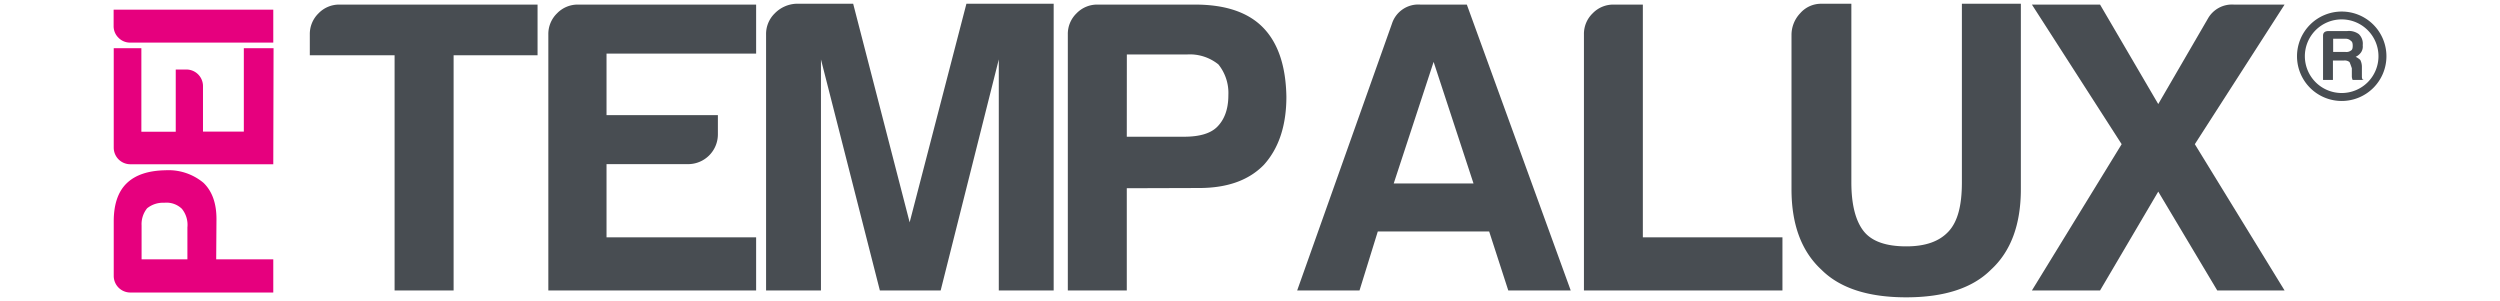
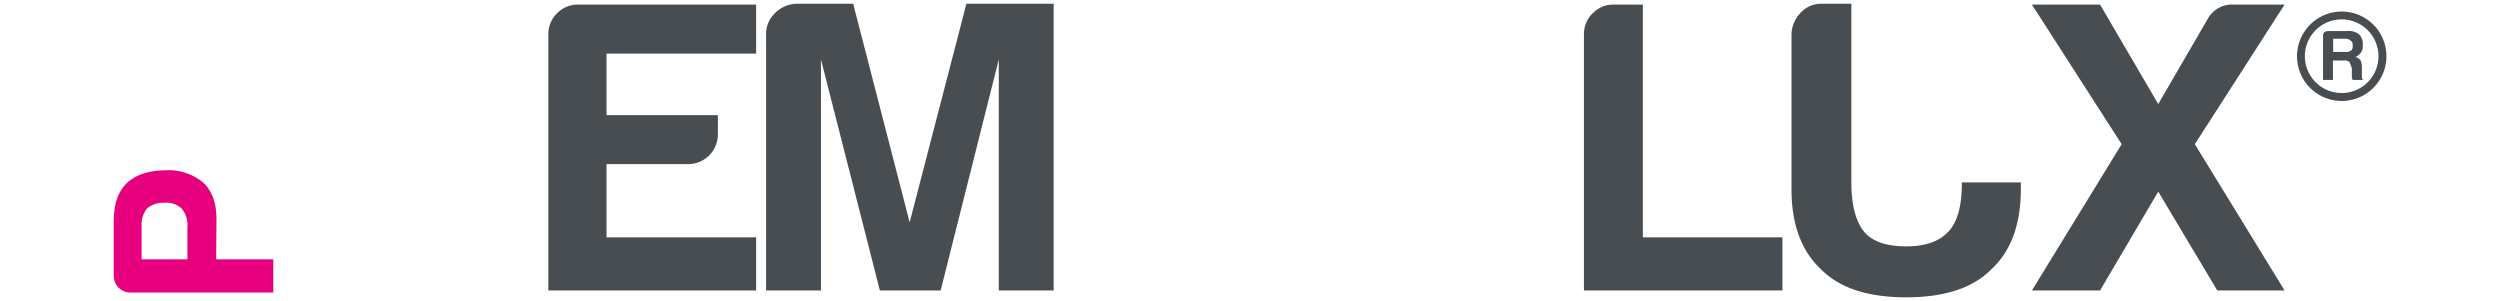
<svg xmlns="http://www.w3.org/2000/svg" id="High_Performance" data-name="High Performance" viewBox="0 0 452.37 54.44">
  <defs>
    <style>.cls-1{fill:#484d52;}.cls-2{fill:#e6007e;}</style>
  </defs>
  <title>tempalux</title>
  <g id="Tempalux">
-     <path class="cls-1" d="M71.4,52.56V10H56.06V6.24a5.22,5.22,0,0,1,1.58-3.83A5.18,5.18,0,0,1,61.47.83h35.8V10H82.08V52.56Z" />
    <path class="cls-1" d="M99.22,52.56V6.24a5.22,5.22,0,0,1,1.58-3.83A5.19,5.19,0,0,1,104.64.83h32.18V9.7H109.75V20.83H129.9v3.46a5.39,5.39,0,0,1-5.41,5.41H109.75V42.94h27.07v9.62Z" />
    <path class="cls-1" d="M138.62,52.56V6.24a5.22,5.22,0,0,1,1.58-3.83A5.78,5.78,0,0,1,144,.68h10.38l10.22,39.55L174.87.68h15.79V52.56h-9.93V10.75L170.21,52.56h-11L148.55,10.75V52.56Z" />
-     <path class="cls-1" d="M203.89,34.06v18.5H193.22V6.24a5.18,5.18,0,0,1,1.58-3.83A5.18,5.18,0,0,1,198.63.83h17.6Q224.5.83,228.56,5t4.21,12.48q0,7.82-4.06,12.33-4.07,4.21-11.73,4.21Zm0-9.32h10.38c2.81,0,4.81-.6,6-1.81s2-3,2-5.71a8.24,8.24,0,0,0-1.8-5.56,8.24,8.24,0,0,0-5.57-1.81h-11Z" />
-     <path class="cls-1" d="M257,.83h8.42l18.8,51.73H272.92l-3.46-10.68H249.31L246,52.56H234.72L251.87,4.29A5,5,0,0,1,257,.83Zm2.41,10.37-7.22,22h14.44Z" />
    <path class="cls-1" d="M286.61,52.56V6.24a5.18,5.18,0,0,1,1.58-3.83A5.18,5.18,0,0,1,292,.83h5.27V42.94h25.26v9.62Z" />
-     <path class="cls-1" d="M335,.68V33c0,4,.76,7,2.26,8.87s4.16,2.71,7.67,2.71,6-.9,7.67-2.71S355,37.12,355,33V.68h10.67V34.21q0,9.63-5.41,14.59-5,5-15.34,5t-15.34-5q-5.42-5-5.41-14.59V6.39a5.69,5.69,0,0,1,1.58-4A5,5,0,0,1,329.62.68Z" />
+     <path class="cls-1" d="M335,.68V33c0,4,.76,7,2.26,8.87s4.16,2.71,7.67,2.71,6-.9,7.67-2.71S355,37.12,355,33h10.67V34.21q0,9.63-5.41,14.59-5,5-15.34,5t-15.34-5q-5.42-5-5.41-14.59V6.39a5.69,5.69,0,0,1,1.58-4A5,5,0,0,1,329.62.68Z" />
    <path class="cls-1" d="M367.67,52.56l16.24-26.47L367.67.83H380l10.53,18,9-15.49A5,5,0,0,1,404.21.83h9.18L397.15,26.09l16.24,26.47H401.21L390.53,34.67,380,52.56Z" />
    <path class="cls-1" d="M422.18,9.4h2.25a1.34,1.34,0,0,0,1-.28c.19-.09.29-.37.29-.84s-.1-.75-.29-.85a1.32,1.32,0,0,0-1-.42h-2.25Zm-1.83,5.06v-8q0-.84,1-.84h3.37a3,3,0,0,1,2.11.56,2.38,2.38,0,0,1,.7,2,1.9,1.9,0,0,1-.28,1.26,2.38,2.38,0,0,1-1,.84,3.2,3.2,0,0,1,.84.57,2.78,2.78,0,0,1,.29,1.26V13.9a1.28,1.28,0,0,0,.06.35c.05.15.17.21.36.21H425.7a2,2,0,0,1-.14-.56V12.35c-.19-.56-.33-.93-.42-1.12a1.38,1.38,0,0,0-1-.28h-2v3.51Z" />
    <path class="cls-1" d="M423.73,16.83a6.66,6.66,0,1,1,6.65-6.65,6.65,6.65,0,0,1-6.65,6.65m0-14.74a8.09,8.09,0,1,0,8.09,8.09,8.09,8.09,0,0,0-8.09-8.09" />
    <path class="cls-2" d="M39.12,46.93H49.45v6H23.58a3,3,0,0,1-3-3V40.05q0-4.62,2.35-6.89t7-2.35a9.89,9.89,0,0,1,6.89,2.27q2.35,2.27,2.35,6.55Zm-5.21,0V41.14a4.59,4.59,0,0,0-1-3.36,4,4,0,0,0-3.19-1.09,4.56,4.56,0,0,0-3.1,1,4.56,4.56,0,0,0-1,3.1v6.13Z" />
-     <path class="cls-2" d="M49.45,29.72H23.58a3,3,0,0,1-3-3v-18h5V23.84h6.22V12.58h1.93a3,3,0,0,1,3,3v8.23h7.39V8.72h5.38Z" />
-     <path class="cls-2" d="M49.45,7.71H23.58a2.91,2.91,0,0,1-2.14-.88,2.91,2.91,0,0,1-.88-2.14V1.75H49.45Z" />
  </g>
</svg>